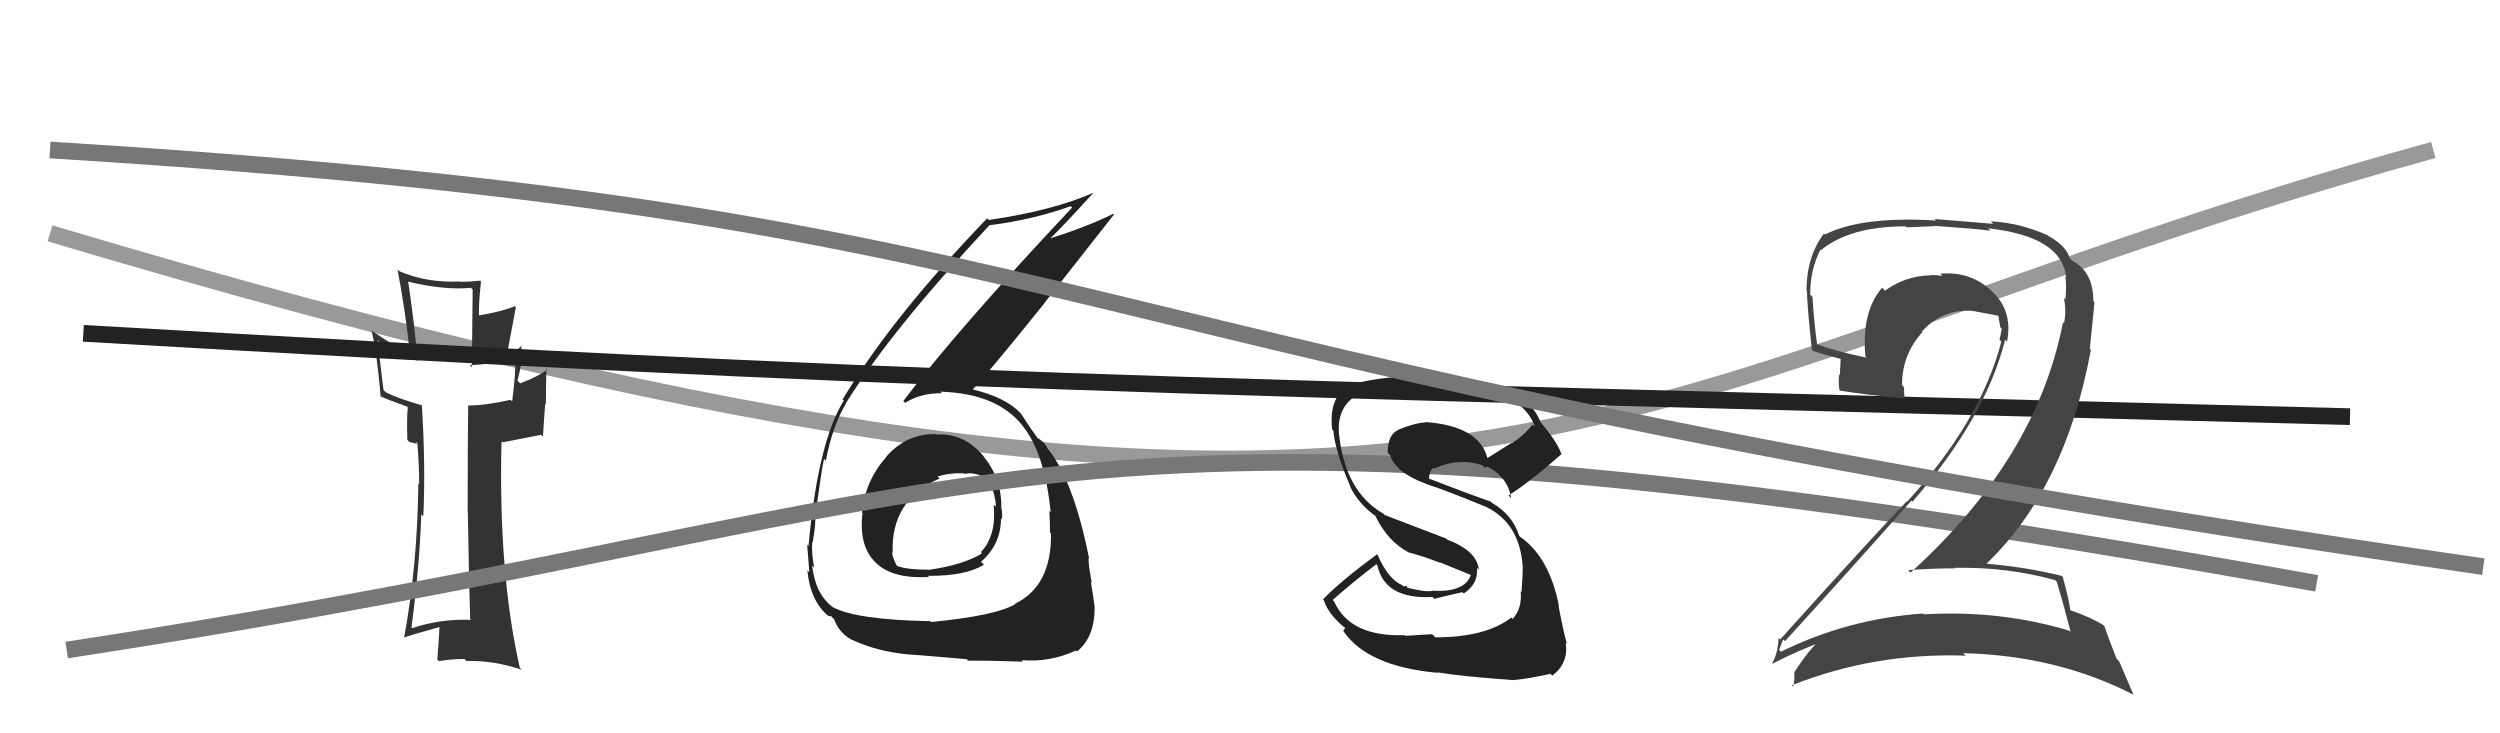
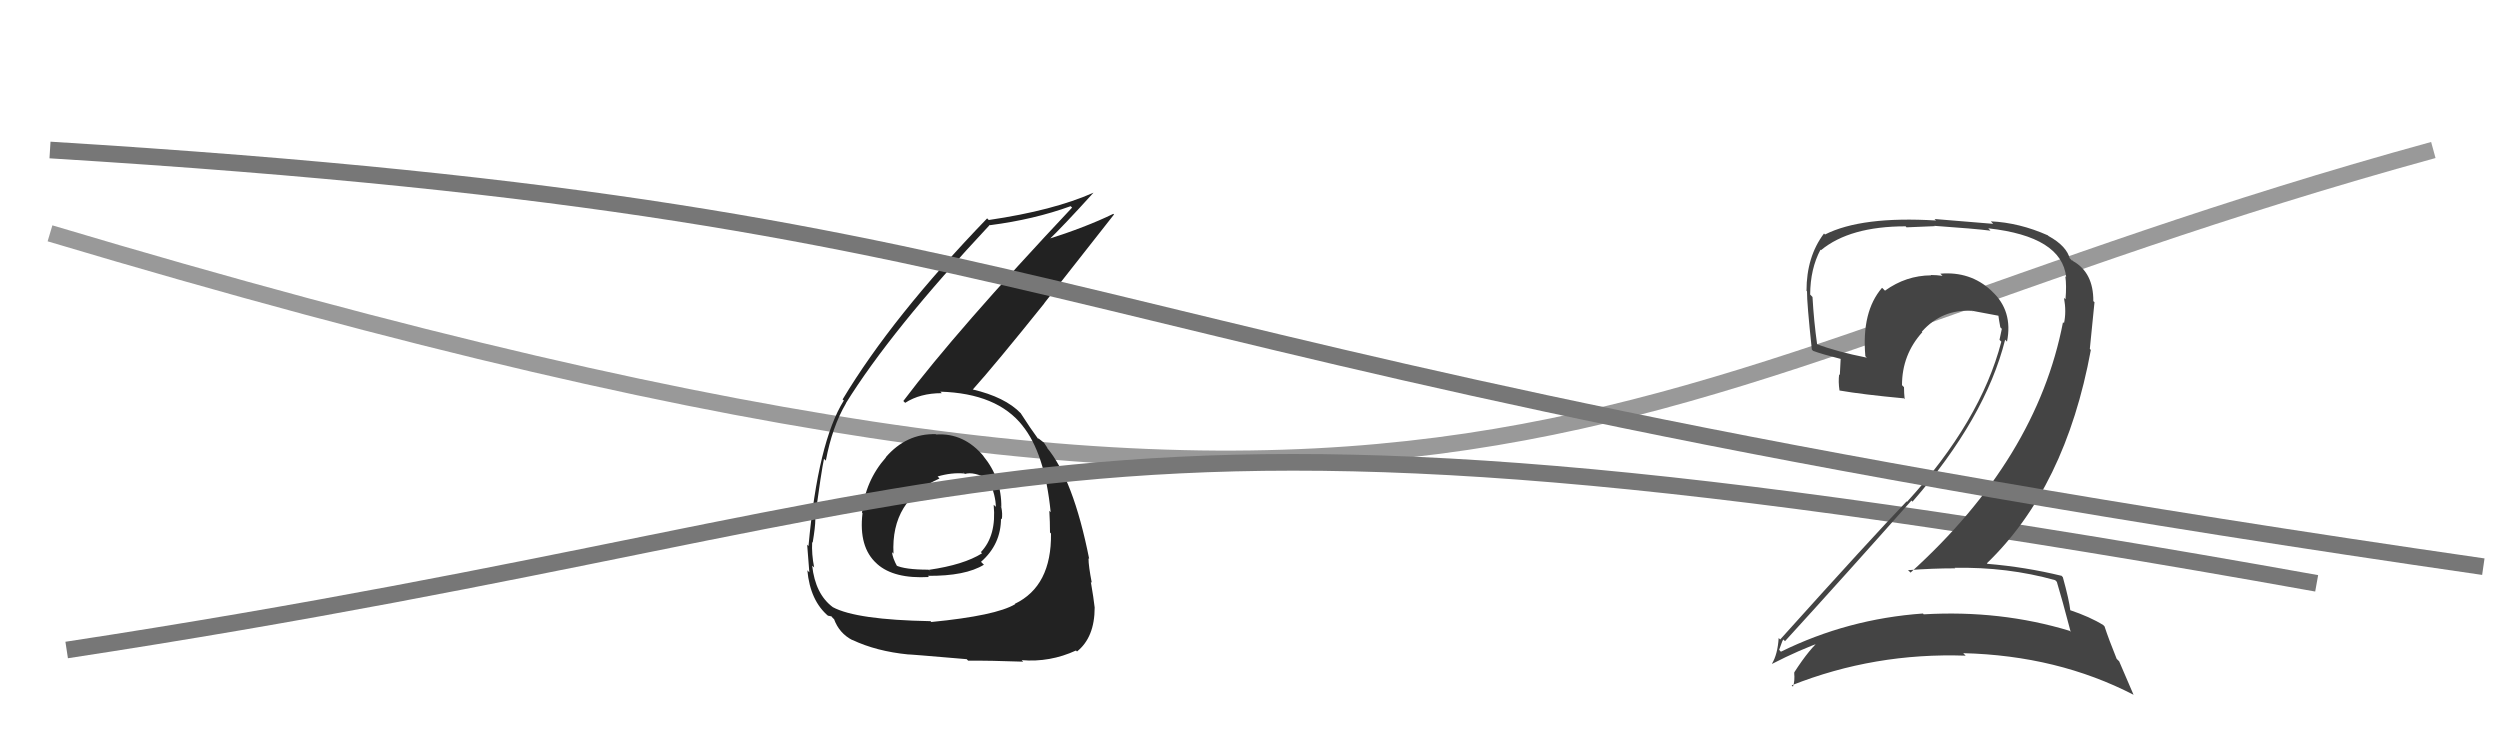
<svg xmlns="http://www.w3.org/2000/svg" width="150" height="44" viewBox="0,0,150,44">
  <path d="M3 14 C90 40,95 23,146 9" stroke="#999" fill="none" />
-   <path fill="#333" d="M28.21 37.14L28.34 37.26L28.26 37.19Q26.41 37.12 24.73 37.69L24.75 37.70L24.69 37.64Q25.17 33.98 25.28 30.86L25.38 30.95L25.40 30.97Q25.54 27.95 25.31 24.29L25.26 24.25L25.35 24.33Q23.91 23.92 23.15 23.54L23.01 23.40L22.65 20.41L22.76 20.52Q23.39 21.04 24.99 21.61L25.05 21.68L25.05 21.67Q24.90 19.63 24.49 16.89L24.52 16.92L24.50 16.90Q26.62 17.42 28.26 17.27L28.36 17.37L28.31 22.04L28.18 21.91Q29.62 21.87 30.96 21.38L31.00 21.42L30.92 21.34Q30.96 22.33 30.73 24.08L30.69 24.05L30.64 23.99Q29.11 24.33 28.08 24.33L28.10 24.35L28.09 24.34Q28.06 26.47 28.06 30.74L28.25 30.93L28.07 30.75Q28.14 34.97 28.21 37.14ZM31.42 20.85L31.43 20.86L31.29 20.72Q31.16 20.97 30.55 21.20L30.45 21.10L30.95 18.44L30.89 18.37Q30.11 18.70 28.70 18.93L28.63 18.86L28.74 18.97Q28.71 18.26 28.86 16.89L28.76 16.78L28.82 16.84Q28.20 16.91 27.63 16.91L27.69 16.96L27.61 16.89Q25.57 16.98 23.93 16.26L23.97 16.29L23.85 16.17Q24.32 18.62 24.58 21.09L24.57 21.08L24.62 21.13Q23.87 20.91 22.35 19.88L22.31 19.85L22.29 19.83Q22.61 21.10 22.84 23.80L22.78 23.75L22.81 23.77Q23.23 23.97 24.41 24.39L24.56 24.54L24.47 24.44Q24.40 24.99 24.44 26.39L24.56 26.52L25.02 26.63L24.95 26.48L25.04 26.58Q25.15 27.87 25.15 29.05L25.14 29.04L25.10 28.99Q25.05 33.90 24.25 38.24L24.27 38.26L24.26 38.25Q24.47 38.15 26.41 37.61L26.48 37.68L26.37 37.57Q26.35 38.20 26.24 39.57L26.41 39.75L26.33 39.67Q27.08 39.54 27.88 39.54L27.84 39.51L27.99 39.66Q29.67 39.62 31.31 40.19L31.20 40.08L31.19 40.07Q29.90 34.41 30.09 26.49L30.15 26.54L32.47 26.09L32.58 26.20Q32.63 25.26 32.71 24.23L32.75 24.27L32.78 22.09L32.84 22.16Q32.39 22.55 31.21 23.00L31.11 22.90L31.05 22.85Q31.38 21.53 31.30 21.19L31.37 21.26L31.43 21.31Q31.22 20.92 31.30 20.73Z" />
-   <path fill="#222" d="M56.27 26.17L56.14 26.04L56.15 26.05Q54.39 26.00 53.15 27.43L53.05 27.33L53.16 27.44Q51.91 28.85 51.72 30.76L51.75 30.79L51.75 30.79Q51.51 32.83 52.60 33.81L52.63 33.84L52.63 33.84Q53.64 34.74 55.74 34.62L55.66 34.54L55.66 34.55Q57.93 34.57 59.04 33.88L59.02 33.87L58.86 33.71Q60.06 32.66 60.06 31.10L60.02 31.07L60.11 31.16Q60.16 30.82 60.08 30.44L59.98 30.34L60.08 30.43Q60.10 28.70 58.99 27.35L59.01 27.36L59.04 27.40Q57.85 25.96 56.17 26.07ZM55.84 37.28L55.73 37.16L55.83 37.27Q51.38 37.19 49.97 36.43L49.99 36.45L49.97 36.43Q48.92 35.65 48.73 33.94L48.80 34.00L48.85 34.05Q48.69 33.25 48.73 32.52L48.71 32.50L48.76 32.56Q48.92 31.61 48.92 31.16L48.99 31.23L48.89 31.13Q49.29 28.21 49.44 27.53L49.58 27.67L49.55 27.64Q49.93 25.61 50.76 24.20L50.73 24.17L50.75 24.20Q53.45 19.84 59.39 13.49L59.32 13.43L59.41 13.51Q62.04 13.17 64.24 12.37L64.34 12.47L64.33 12.45Q57.39 19.83 54.20 24.06L54.16 24.02L54.31 24.17Q55.21 23.59 56.50 23.59L56.49 23.57L56.42 23.50Q59.83 23.60 61.36 25.55L61.38 25.57L61.34 25.53Q62.69 27.19 63.04 30.73L63.04 30.73L62.96 30.65Q63.00 31.34 63.00 31.95L63.11 32.06L63.06 32.01Q63.10 35.17 60.89 36.23L60.83 36.17L60.91 36.25Q59.76 36.94 55.88 37.32ZM58.13 39.68L58.16 39.71L58.09 39.64Q59.41 39.63 61.39 39.70L61.28 39.59L61.30 39.61Q63.00 39.75 64.56 39.03L64.53 39.00L64.62 39.09Q65.68 38.24 65.68 36.45L65.70 36.47L65.68 36.45Q65.62 35.90 65.45 34.91L65.49 34.95L65.51 34.98Q65.31 33.96 65.31 33.50L65.34 33.52L65.35 33.53Q64.40 28.74 62.80 26.84L62.83 26.87L62.85 26.88Q62.78 26.78 62.63 26.55L62.65 26.57L62.29 26.29L62.30 26.34L62.28 26.32Q61.85 25.74 61.24 24.79L61.22 24.76L61.25 24.80Q60.31 23.82 58.33 23.36L58.29 23.32L58.36 23.38Q59.69 21.90 62.66 18.20L62.65 18.20L66.84 12.87L66.80 12.83Q65.16 13.63 62.76 14.39L62.85 14.47L62.85 14.47Q63.82 13.54 65.61 11.56L65.54 11.50L65.61 11.56Q63.21 12.63 59.33 13.20L59.28 13.16L59.23 13.10Q53.53 19.01 50.56 23.96L50.51 23.92L50.63 24.03Q49.08 26.51 48.51 32.76L48.47 32.72L48.43 32.68Q48.49 33.39 48.56 34.34L48.47 34.25L48.44 34.21Q48.61 36.06 49.72 36.98L49.59 36.85L49.68 36.94Q49.95 36.98 49.91 37.02L50.03 37.14L50.04 37.14Q50.35 38.00 51.15 38.41L51.16 38.42L51.13 38.39Q52.58 39.08 54.52 39.27L54.50 39.25L54.53 39.27Q54.50 39.25 58.00 39.55ZM57.77 28.32L57.82 28.36L57.89 28.44Q58.41 28.27 59.36 28.77L59.40 28.80L59.34 28.74Q59.75 29.77 59.75 30.41L59.68 30.34L59.62 30.29Q59.80 32.14 58.85 33.13L58.86 33.13L58.92 33.20Q57.82 33.89 55.73 34.19L55.88 34.35L55.71 34.18Q54.27 34.18 53.73 33.91L53.72 33.90L53.86 34.04Q53.53 33.44 53.53 33.13L53.61 33.22L53.56 33.17Q53.44 30.00 56.37 28.71L56.27 28.60L56.25 28.59Q57.10 28.34 57.86 28.41Z" />
+   <path fill="#222" d="M56.27 26.17L56.14 26.04L56.15 26.05Q54.39 26.00 53.15 27.43L53.05 27.33L53.16 27.44Q51.91 28.85 51.72 30.76L51.75 30.79L51.75 30.79Q51.51 32.83 52.60 33.81L52.63 33.84L52.63 33.84Q53.64 34.74 55.74 34.62L55.66 34.54L55.66 34.55Q57.93 34.57 59.04 33.88L59.02 33.87L58.86 33.71Q60.06 32.66 60.06 31.10L60.02 31.07L60.11 31.16Q60.16 30.82 60.08 30.44L59.98 30.34L60.08 30.43Q60.10 28.70 58.99 27.35L59.01 27.36L59.04 27.40Q57.85 25.96 56.17 26.07ZM55.84 37.28L55.73 37.16L55.83 37.27Q51.38 37.19 49.97 36.43L49.99 36.45L49.97 36.43Q48.92 35.65 48.73 33.94L48.80 34.00L48.85 34.05Q48.69 33.25 48.73 32.52L48.71 32.50L48.76 32.56Q48.92 31.61 48.92 31.16L48.99 31.23L48.89 31.13Q49.29 28.21 49.44 27.53L49.58 27.67L49.55 27.64Q49.93 25.61 50.76 24.20L50.73 24.17L50.75 24.20Q53.45 19.84 59.39 13.49L59.32 13.43L59.41 13.51Q62.04 13.17 64.24 12.37L64.34 12.47L64.33 12.45Q57.39 19.83 54.20 24.06L54.16 24.02L54.31 24.17Q55.21 23.59 56.50 23.59L56.49 23.57L56.42 23.50Q59.83 23.60 61.36 25.55L61.38 25.57L61.34 25.53Q62.69 27.19 63.04 30.73L63.04 30.73L62.96 30.65Q63.00 31.34 63.00 31.95L63.11 32.06L63.06 32.01Q63.10 35.17 60.89 36.23L60.83 36.17L60.91 36.25Q59.76 36.94 55.88 37.32ZM58.13 39.68L58.16 39.71L58.09 39.64Q59.41 39.63 61.39 39.70L61.28 39.59L61.30 39.61Q63.00 39.75 64.56 39.03L64.53 39.00L64.62 39.09Q65.68 38.24 65.68 36.45L65.70 36.47L65.68 36.45Q65.62 35.90 65.45 34.91L65.49 34.95L65.51 34.98Q65.31 33.96 65.31 33.50L65.34 33.52L65.35 33.53Q64.40 28.74 62.80 26.84L62.83 26.87L62.85 26.88Q62.78 26.78 62.63 26.55L62.65 26.57L62.29 26.29L62.30 26.34L62.28 26.32Q61.85 25.74 61.24 24.79L61.22 24.76L61.25 24.80Q60.31 23.82 58.33 23.36L58.29 23.32L58.36 23.38Q59.69 21.90 62.66 18.20L62.65 18.20L66.84 12.87L66.80 12.83Q65.16 13.63 62.76 14.39L62.85 14.47L62.85 14.47Q63.82 13.54 65.61 11.56L65.54 11.50L65.61 11.56Q63.21 12.63 59.33 13.20L59.28 13.16L59.23 13.10Q53.53 19.01 50.56 23.96L50.51 23.92L50.63 24.03Q49.08 26.51 48.51 32.76L48.47 32.72L48.43 32.68Q48.49 33.39 48.56 34.34L48.47 34.25L48.44 34.21Q48.61 36.06 49.72 36.98L49.59 36.85L49.68 36.94Q49.95 36.98 49.91 37.02L50.03 37.14L50.04 37.14Q50.35 38.00 51.15 38.41L51.16 38.42L51.13 38.39Q52.58 39.08 54.52 39.27L54.50 39.25L54.53 39.27Q54.50 39.25 58.00 39.55ZM57.77 28.32L57.82 28.36L57.89 28.44Q58.41 28.27 59.36 28.77L59.40 28.80L59.34 28.74Q59.75 29.77 59.75 30.41L59.68 30.34L59.62 30.29Q59.80 32.14 58.85 33.13L58.86 33.13L58.92 33.20Q57.82 33.89 55.73 34.19L55.88 34.35L55.71 34.18Q54.27 34.18 53.73 33.91L53.72 33.90L53.86 34.04Q53.53 33.44 53.53 33.13L53.61 33.22Q53.44 30.00 56.37 28.71L56.27 28.60L56.25 28.59Q57.10 28.34 57.86 28.41Z" />
  <path d="M4 39 C63 30,61 21,139 35" stroke="#777" fill="none" />
-   <path d="M5 20 C57 23,65 23,141 25" stroke="#222" fill="none" />
-   <path fill="#222" d="M86.03 38.15L85.93 38.05L84.32 38.15L84.28 38.11Q81.00 38.22 80.05 36.09L79.96 36.00L79.96 36.00Q81.13 34.96 82.57 33.86L82.56 33.84L82.64 33.92Q83.09 35.97 85.95 35.82L86.00 35.87L86.05 35.93Q86.72 35.76 87.75 35.53L87.79 35.58L87.83 35.61Q88.70 35.03 88.62 34.08L88.63 34.08L88.73 34.19Q88.63 33.06 86.84 32.38L86.79 32.32L83.08 30.90L83.00 30.82Q80.67 29.48 80.33 25.94L80.29 25.90L80.33 25.94Q80.21 23.88 82.38 23.31L82.30 23.22L82.41 23.34Q83.37 23.12 86.34 23.12L86.27 23.04L86.27 23.05Q91.19 23.10 92.10 25.61L91.95 25.46L91.96 25.47Q91.44 26.13 90.72 26.59L90.70 26.57L89.25 27.48L89.24 27.47Q88.74 25.55 85.50 25.32L85.60 25.42L85.53 25.35Q84.93 25.36 83.90 25.78L83.99 25.87L83.91 25.79Q83.26 26.06 83.26 27.16L83.43 27.33L83.42 27.32Q83.72 28.34 85.54 29.02L85.51 28.99L85.56 29.04Q86.54 29.33 89.20 30.43L89.31 30.54L89.20 30.43Q91.17 31.41 91.36 33.96L91.31 33.91L91.36 33.96Q91.37 34.54 91.29 35.53L91.20 35.45L91.24 35.48Q91.34 36.49 90.76 37.14L90.75 37.12L90.68 37.05Q89.16 38.24 86.12 38.24ZM90.79 40.74L90.72 40.67L90.85 40.80Q91.66 40.73 93.03 40.43L93.09 40.49L93.14 40.54Q94.13 39.78 93.94 38.56L93.91 38.53L94.02 38.64Q93.81 37.94 93.51 36.34L93.56 36.39L93.54 36.37Q92.96 33.40 91.17 32.18L91.26 32.26L91.15 32.15Q90.76 30.89 89.50 30.16L89.47 30.13L89.43 30.09Q88.15 29.65 85.67 28.69L85.72 28.74L85.73 28.76Q85.77 28.19 86.04 28.07L86.06 28.09L86.08 28.11Q86.80 27.77 87.45 27.73L87.38 27.66L87.46 27.74Q88.22 27.66 88.98 27.93L89.04 27.99L89.07 28.10L89.13 28.04L89.25 27.97L89.32 28.08L89.22 27.98Q90.48 28.63 90.67 29.89L90.58 29.79L90.51 29.73Q91.79 28.92 93.70 27.24L93.69 27.23L93.67 27.21Q93.45 26.54 92.46 25.36L92.52 25.42L92.43 25.32Q91.40 22.73 86.30 22.62L86.27 22.59L86.24 22.56Q83.06 22.50 81.08 23.07L81.02 23.01L81.10 23.10Q79.70 23.67 79.93 25.77L79.98 25.81L80.00 25.84Q80.11 27.09 81.02 29.18L81.04 29.20L80.98 29.14Q81.50 30.23 82.53 30.96L82.60 31.03L82.52 30.95Q83.26 32.49 84.56 33.17L84.46 33.08L84.53 33.15Q85.46 33.39 86.41 33.77L86.37 33.73L88.30 34.52L88.26 34.48Q87.89 35.56 85.95 35.44L85.96 35.45L85.96 35.45Q85.56 35.55 84.34 35.24L84.46 35.36L84.40 35.15L84.21 35.19L84.14 35.11Q83.31 34.78 82.66 33.30L82.66 33.29L82.62 33.26Q80.49 34.82 79.38 35.96L79.57 36.14L79.42 36.00Q79.73 36.92 80.76 37.72L80.72 37.68L80.59 37.85L80.60 37.86Q82.04 39.99 86.27 40.37L86.36 40.46L86.24 40.34Q87.62 40.58 90.86 40.81Z" />
  <path fill="#444" d="M123.31 34.81L123.39 34.89L123.41 34.91Q123.71 35.89 124.24 37.91L124.17 37.84L124.18 37.85Q120.03 36.59 115.42 36.86L115.38 36.81L115.38 36.81Q110.86 37.13 106.86 39.10L106.85 39.10L106.75 38.99Q106.98 38.31 107.01 38.38L107.03 38.40L107.10 38.47Q110.77 34.45 114.69 30.03L114.70 30.05L114.75 30.10Q119.13 25.07 120.31 20.38L120.30 20.37L120.42 20.50Q120.79 18.66 119.52 17.48L119.63 17.59L119.46 17.42Q118.21 16.27 116.42 16.42L116.47 16.47L116.55 16.55Q116.19 16.50 115.85 16.50L115.70 16.35L115.87 16.52Q114.36 16.53 113.10 17.44L112.96 17.30L112.92 17.27Q111.69 18.70 111.92 21.36L111.90 21.35L112.01 21.46Q110.20 21.10 108.99 20.64L108.84 20.49L109.03 20.68Q108.83 19.26 108.75 17.82L108.58 17.64L108.61 17.67Q108.62 16.12 109.23 14.98L109.22 14.97L109.26 15.01Q110.99 13.58 114.34 13.58L114.39 13.64L116.08 13.57L116.06 13.55Q118.48 13.72 119.43 13.84L119.27 13.67L119.30 13.70Q123.71 14.19 123.97 16.63L123.85 16.51L123.92 16.57Q124.00 17.15 123.93 17.95L123.91 17.94L123.84 17.87Q123.99 18.71 123.84 19.39L123.71 19.26L123.78 19.33Q122.21 27.50 114.63 34.36L114.61 34.33L114.48 34.21Q115.93 34.10 117.30 34.10L117.32 34.11L117.28 34.07Q120.45 34.01 123.31 34.81ZM122.90 14.15L122.92 14.17L122.87 14.12Q121.16 13.36 119.45 13.28L119.59 13.43L116.07 13.14L116.16 13.23Q111.70 12.96 109.50 14.07L109.35 13.92L109.44 14.01Q108.39 15.40 108.39 17.45L108.31 17.37L108.42 17.48Q108.41 18.15 108.71 20.97L108.74 21.00L108.78 21.05Q109.28 21.24 110.46 21.54L110.44 21.52L110.39 22.50L110.35 22.46Q110.29 22.89 110.37 23.43L110.46 23.52L110.37 23.43Q111.75 23.67 114.22 23.90L114.18 23.85L114.28 23.95Q114.24 23.57 114.24 23.23L114.08 23.07L114.12 23.11Q114.12 21.28 115.34 19.93L115.42 20.01L115.31 19.90Q116.52 18.54 118.31 18.65L118.44 18.79L118.29 18.64Q119.18 18.80 119.94 18.95L119.91 18.93L119.90 18.91Q119.94 19.22 120.02 19.64L120.19 19.81L120.11 19.73Q120.05 20.05 119.97 20.39L120.03 20.45L120.08 20.50Q118.84 25.27 114.42 30.11L114.41 30.10L114.40 30.08Q112.25 32.32 106.81 38.37L106.84 38.40L106.72 38.28Q106.66 39.25 106.32 39.82L106.18 39.68L106.33 39.83Q107.96 38.99 109.48 38.45L109.35 38.33L109.33 38.30Q108.60 38.87 107.65 40.35L107.71 40.41L107.65 40.36Q107.70 40.86 107.58 41.20L107.45 41.07L107.50 41.12Q112.46 39.15 117.94 39.34L117.78 39.18L117.79 39.19Q123.45 39.33 128.02 41.69L128.01 41.68L127.15 39.68L127.00 39.53Q126.53 38.37 126.27 37.58L126.19 37.50L126.19 37.50Q125.40 37.01 124.18 36.60L124.33 36.75L124.22 36.63Q124.15 36.00 123.77 34.63L123.66 34.52L123.70 34.55Q121.53 34.02 119.25 33.83L119.23 33.81L119.21 33.80Q123.93 29.26 125.45 21.00L125.39 20.93L125.67 18.13L125.60 18.07Q125.61 16.36 124.39 15.67L124.34 15.62L124.31 15.63L124.31 15.63Q124.18 15.46 124.10 15.46L124.17 15.54L124.20 15.56Q124.02 14.77 122.91 14.16Z" />
  <path d="M3 9 C68 13,59 21,149 34" stroke="#777" fill="none" />
</svg>